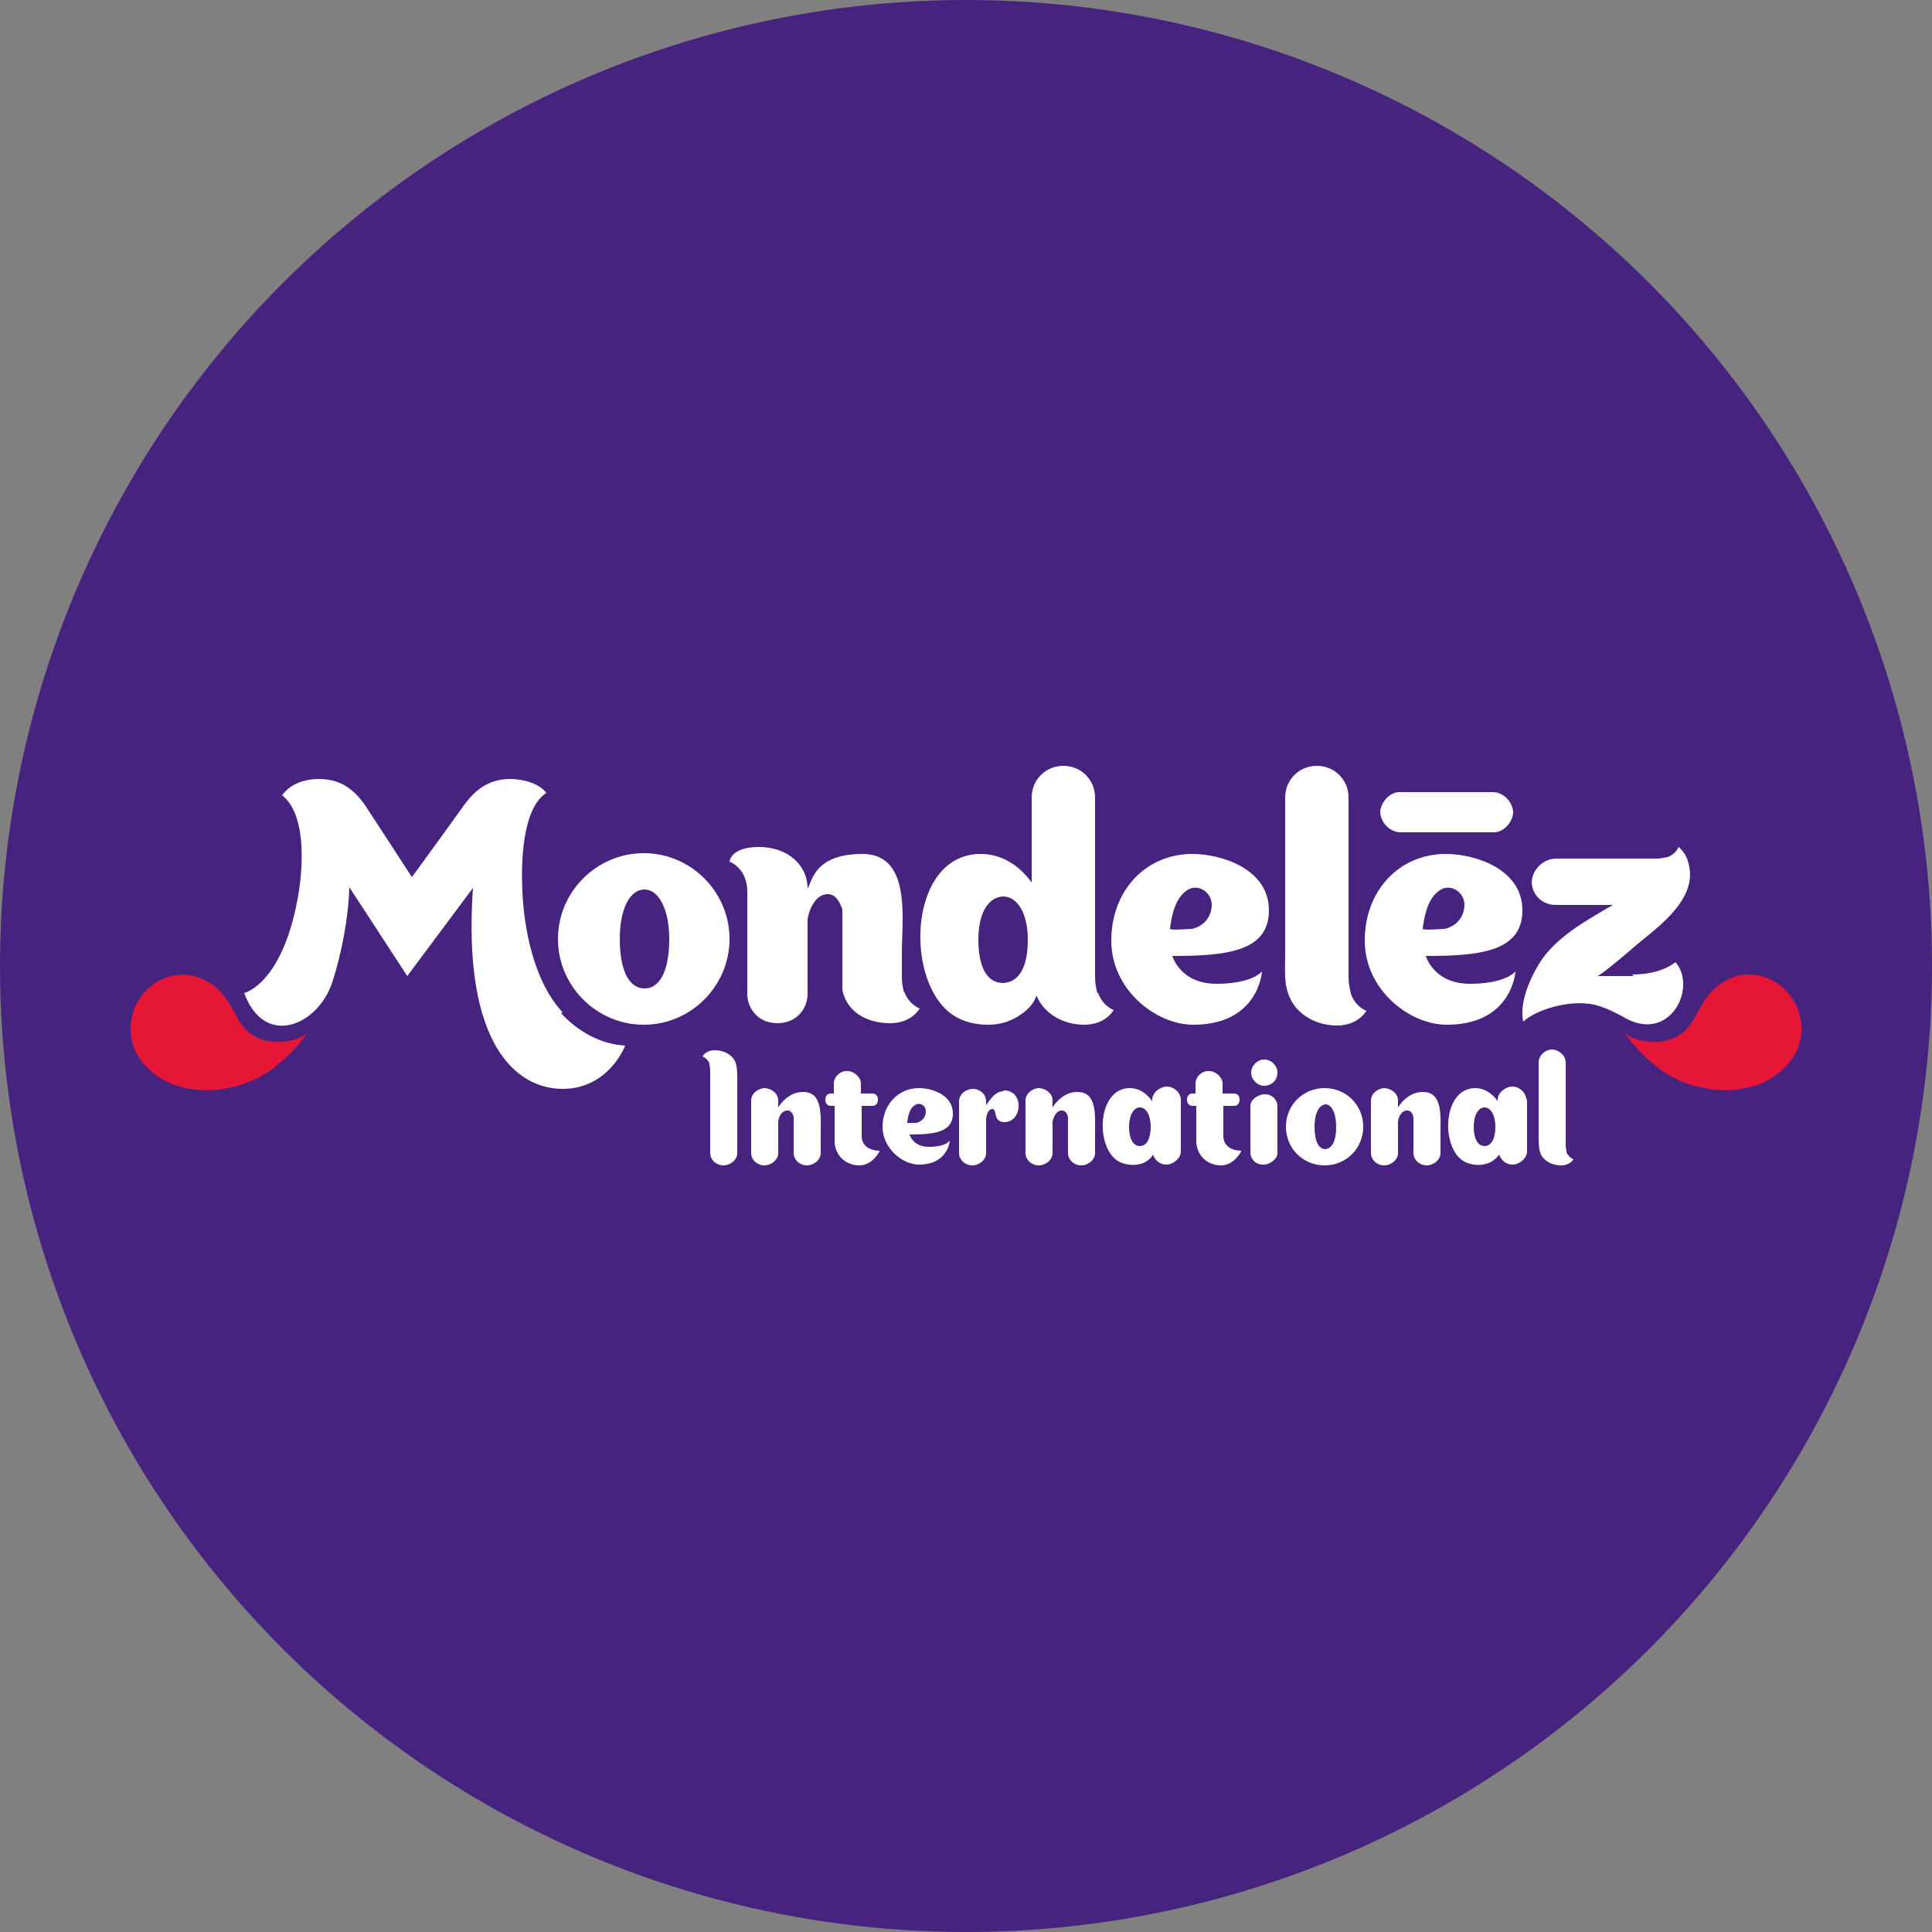
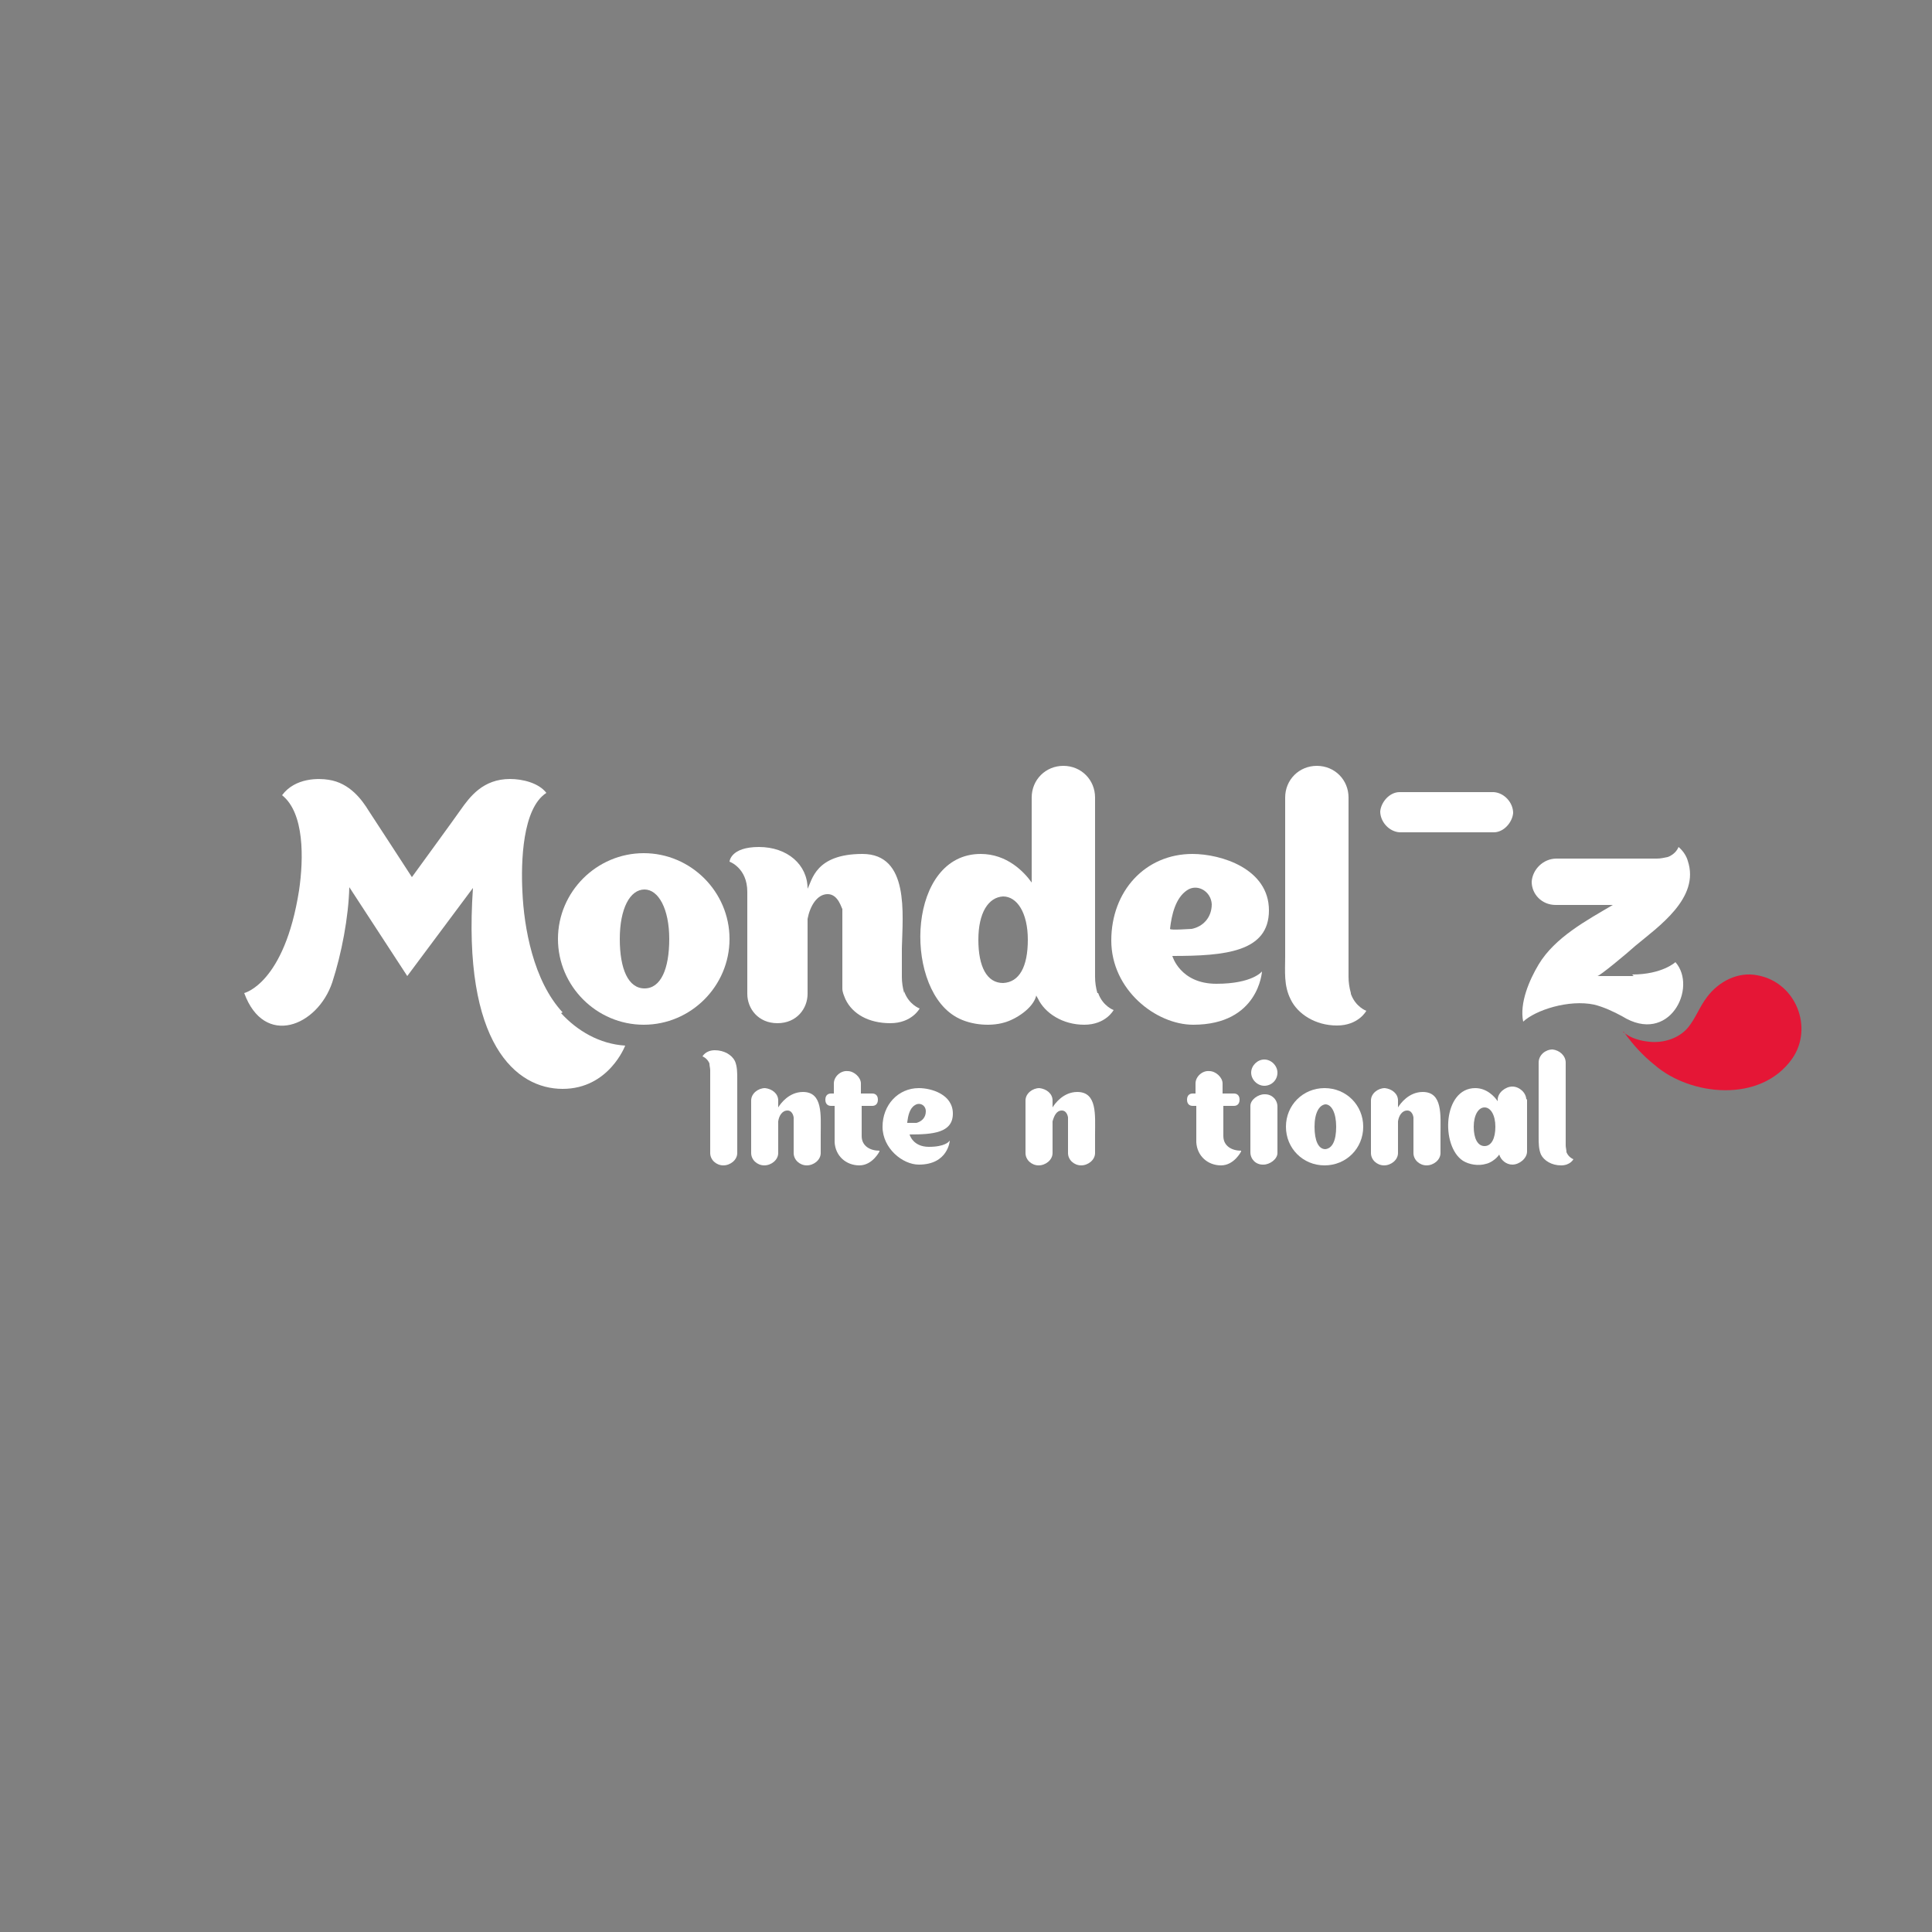
<svg xmlns="http://www.w3.org/2000/svg" xmlns:ns1="http://sodipodi.sourceforge.net/DTD/sodipodi-0.dtd" xmlns:ns2="http://www.inkscape.org/namespaces/inkscape" version="1.1" viewBox="0 0 250 250">
  <rect x="0" y="0" width="250" height="250" fill="#808080" stroke="none" />
  <defs>
    <style>
      .cls-1 {
        fill: #fff;
      }

      .cls-2 {
        fill: #472380;
      }

      .cls-3 {
        fill: #e51636;
      }
    </style>
  </defs>
  <g>
    <g id="svg8">
-       <circle class="cls-2" cx="125" cy="125" r="125" />
      <ns1:namedview id="base" bordercolor="#666666" borderopacity="1.0" fit-margin-bottom="0" fit-margin-left="0" fit-margin-right="0" fit-margin-top="0" ns2:current-layer="layer1" ns2:cx="369.11872" ns2:cy="90.308756" ns2:document-units="mm" ns2:pageopacity="0.0" ns2:pageshadow="2" ns2:window-height="744" ns2:window-maximized="1" ns2:window-width="1280" ns2:window-x="-4" ns2:window-y="-4" ns2:zoom="0.65212073" pagecolor="#ffffff" showgrid="false" />
      <g id="g545">
-         <path id="path386" class="cls-3" d="M40,133.5c-1,.9-2.4,1.2-3.4,1.3-1.8.2-3.8-.4-5-1.8-1-1.2-1.5-2.7-2.5-4-1.5-2-4-3.2-6.5-2.8-5,.9-7.3,6.8-4.5,10.8,4.1,5.8,13.2,4.8,17.8.8,1.5-1.2,2.8-2.6,4-4.3" ns2:connector-curvature="0" />
        <path id="path388" class="cls-3" d="M210,133.5c1,.9,2.4,1.2,3.4,1.3,1.8.2,3.8-.4,5-1.8,1-1.2,1.5-2.7,2.5-4,1.5-2,4-3.3,6.5-2.8,5,.9,7.3,6.8,4.5,10.8-4.1,5.8-13.2,4.8-17.8.8-1.5-1.2-2.8-2.6-4-4.3" ns2:connector-curvature="0" />
        <path id="path390" class="cls-1" d="M193.3,102.5c-.1,0-12.1,0-12.2,0-1.3,0-2.4,1.3-2.5,2.5,0,1.3,1.1,2.6,2.5,2.7.1,0,12.1,0,12.2,0,1.3,0,2.4-1.3,2.5-2.5,0-1.3-1.1-2.6-2.5-2.7" ns2:connector-curvature="0" />
        <path id="path392" class="cls-1" d="M117,128.5c-.2-.7-.3-1.4-.3-2.1,0-1,0-2.4,0-3.7.1-4.4,1-12.2-5.1-12.2s-6.5,3.4-7.1,4.5c0-3.1-2.6-5.4-6.3-5.4s-3.8,1.9-3.8,1.9c0,0,2.3.8,2.3,3.9,0,2.2,0,13.2,0,13.2,0,1.9,1.4,3.8,3.9,3.8s3.9-1.9,3.9-3.8v-9.7c.3-1.6,1.2-3.2,2.6-3.2s1.8,1.9,1.9,1.9v9.4c0,.3,0,.6,0,.9,0,.5.2.9.4,1.4.9,1.9,3,3.1,5.8,3.1s3.8-1.9,3.8-1.9c0,0-1.4-.5-2-2.2" ns2:connector-curvature="0" />
        <path id="path394" class="cls-1" d="M174.8,128.5c-.2-.7-.3-1.4-.3-2.1v-23.2c0-2.3-1.8-4.1-4.1-4.1s-4.1,1.8-4.1,4.1v20.6c0,1.9-.2,3.7.7,5.5.9,1.9,3.2,3.4,6,3.4s3.8-1.9,3.8-1.9c0,0-1.4-.5-2-2.2" ns2:connector-curvature="0" />
        <path id="path396" class="cls-1" d="M83.3,110.4c-6.1,0-11.1,5-11.1,11.1s5,11.1,11.1,11.1,11.1-5,11.1-11.1-5-11.1-11.1-11.1M83.4,127.9h0s0,0,0,0,0,0,0,0h0c-2.1,0-3.2-2.5-3.2-6.4s1.3-6.4,3.2-6.4h0s0,0,0,0c0,0,0,0,0,0h0c1.8,0,3.2,2.5,3.2,6.4s-1.1,6.4-3.2,6.4" ns2:connector-curvature="0" />
        <path id="path398" class="cls-1" d="M142,128.5c-.2-.7-.3-1.4-.3-2.1v-23.2c0-2.3-1.8-4.1-4.1-4.1s-4.1,1.8-4.1,4.1v11c-1-1.4-3.2-3.7-6.6-3.7-9.4,0-10,16.7-3.5,20.9,1.8,1.2,4.6,1.5,6.6.9,1.4-.4,3.7-1.8,4.1-3.5,0,.1.1.2.2.4.9,1.9,3.2,3.4,6,3.4s3.8-1.9,3.8-1.9c0,0-1.4-.5-2-2.2M129.8,127.2h0s0,0,0,0,0,0,0,0h0c-2.1,0-3.2-2.1-3.2-5.6s1.3-5.5,3.2-5.6h0s0,0,0,0,0,0,0,0h0c1.8,0,3.2,2.1,3.2,5.6s-1.1,5.5-3.2,5.6" ns2:connector-curvature="0" />
        <path id="path400" class="cls-1" d="M163.3,125.7s-1.2,1.6-5.9,1.6-5.7-3.6-5.7-3.6c6.8,0,12.5-.5,12.5-5.9s-6.2-7.3-9.9-7.3c-6.1,0-10.5,4.8-10.5,11.2s5.8,10.9,10.6,10.9c8.5,0,8.9-6.9,8.9-6.9h0ZM151.4,120.2c.2-1.8.7-4,2.2-5,1.3-.9,3.1.1,3.2,1.8,0,1.7-1.1,2.9-2.6,3.2-.2,0-2.8.2-2.8,0" ns2:connector-curvature="0" />
-         <path id="path402" class="cls-1" d="M196.1,125.7s-1.2,1.6-5.9,1.6-5.7-3.6-5.7-3.6c6.8,0,12.5-.5,12.5-5.9s-6.2-7.3-9.9-7.3c-6.1,0-10.5,4.8-10.5,11.2s5.8,10.9,10.6,10.9c8.5,0,8.9-6.9,8.9-6.9h0ZM184.1,120.2c.2-1.8.7-4,2.2-5,1.3-.9,3.1.1,3.2,1.8,0,1.7-1.1,2.9-2.6,3.2-.2,0-2.8.2-2.8,0" ns2:connector-curvature="0" />
        <path id="path404" class="cls-1" d="M211.4,126.3h-4.7c.3,0,3.8-2.9,4.9-3.9,3-2.5,8.4-6.2,6.8-11h0c-.3-1.1-1.2-1.8-1.2-1.8,0,0-.3.9-1.4,1.3-.5.1-.9.2-1.4.2-.4,0-13,0-13,0-1.7,0-3.1,1.4-3.2,3,0,1.6,1.3,3,3.1,3h7.4c-3.4,2-7.5,4.2-9.6,7.7-1.2,2-2.5,5-2,7.4,1.6-1.5,5.9-2.9,9.2-2.2,1.2.3,2.5.9,3.6,1.5,6.1,3.8,9.8-3.7,6.9-7,0,0-1.7,1.6-5.6,1.6" ns2:connector-curvature="0" />
        <path id="path406" class="cls-1" d="M72.8,131c-3.8-4.1-5-11-5.2-15.6-.2-3.9,0-10.8,3.1-12.8-1-1.3-3.1-1.8-4.7-1.8-3.5,0-5.2,2.3-6.4,4-.4.6-6.3,8.7-6.3,8.7,0,0-5-7.7-5.6-8.6-.8-1.3-2.4-3.6-5.2-4-1.2-.2-4.3-.3-6,2,2.9,2.3,2.8,8.2,2.2,12.3-1.9,12.1-7.1,13.3-7.1,13.3,2.6,7.1,9.5,4.3,11.4-1.4,1.2-3.7,2.1-8.4,2.2-12.3l7.5,11.5s8.5-11.4,8.5-11.4c-1.4,20.2,5.6,26,11.6,26s8.1-5.6,8.1-5.6c-3.3-.2-6.2-1.9-8.3-4.2" ns2:connector-curvature="0" />
        <path id="path408" class="cls-1" d="M91.8,137.6c0,.3.1.6.1.9,0,0,0,10.6,0,10.7,0,.9.8,1.6,1.7,1.6.9,0,1.8-.7,1.8-1.6,0-.1,0-9.6,0-9.6,0-.8,0-1.6-.3-2.3-.4-.8-1.4-1.4-2.6-1.4s-1.6.8-1.6.8c0,0,.6.2.9.9" ns2:connector-curvature="0" />
        <path id="path410" class="cls-1" d="M202.7,149.1c0-.3-.1-.6-.1-.9,0,0,0-10.6,0-10.7,0-.9-.8-1.6-1.7-1.7-.9,0-1.8.7-1.8,1.7,0,.1,0,9.6,0,9.6,0,.8,0,1.6.3,2.3.4.8,1.4,1.4,2.6,1.4s1.6-.8,1.6-.8c0,0-.6-.2-.9-.9" ns2:connector-curvature="0" />
        <path id="path412" class="cls-1" d="M139.4,141.3c-1.8,0-2.9,1.5-3.2,2h0c0-.5,0-.9,0-.9,0-.9-.8-1.5-1.7-1.6-.9,0-1.8.7-1.8,1.6,0,.1,0,6.7,0,6.8,0,.9.8,1.6,1.7,1.6.9,0,1.8-.7,1.8-1.6,0,0,0-2.2,0-4.1h0c.2-.7.5-1.4,1.2-1.4s.8.9.8.9v4.6c0,.9.8,1.6,1.7,1.6.9,0,1.8-.7,1.8-1.6v-2.4c0-2.5.3-5.5-2.3-5.5" ns2:connector-curvature="0" />
        <path id="path414" class="cls-1" d="M184.1,141.3c-1.8,0-2.9,1.5-3.2,2h0c0-.5,0-.9,0-.9,0-.9-.8-1.5-1.7-1.6-.9,0-1.8.7-1.8,1.6,0,.1,0,6.7,0,6.8,0,.9.8,1.6,1.7,1.6.9,0,1.8-.7,1.8-1.6,0,0,0-2.2,0-4.1h0c.1-.7.5-1.4,1.2-1.4s.8.9.8.9v4.6c0,.9.8,1.6,1.7,1.6.9,0,1.8-.7,1.8-1.6v-2.4c0-2.5.3-5.5-2.3-5.5" ns2:connector-curvature="0" />
        <path id="path416" class="cls-1" d="M103.9,141.3c-1.8,0-2.9,1.5-3.2,2h0c0-.5,0-.9,0-.9,0-.9-.8-1.5-1.7-1.6-.9,0-1.8.7-1.8,1.6,0,.1,0,6.7,0,6.8,0,.9.8,1.6,1.7,1.6.9,0,1.8-.7,1.8-1.6,0,0,0-2.2,0-4.1h0c.1-.7.5-1.4,1.2-1.4s.8.9.8.9v4.6c0,.9.8,1.6,1.7,1.6.9,0,1.8-.7,1.8-1.6v-2.4c0-2.5.3-5.5-2.3-5.5" ns2:connector-curvature="0" />
        <path id="path418" class="cls-1" d="M171.4,140.8c-2.8,0-5,2.2-5,5s2.2,5,5,5,5-2.2,5-5-2.2-5-5-5M171.5,148.7h0s0,0,0,0,0,0,0,0h0c-.9,0-1.4-1.1-1.4-2.9s.6-2.8,1.4-2.9h0s0,0,0,0c0,0,0,0,0,0h0c.8,0,1.4,1.1,1.4,2.9s-.5,2.8-1.4,2.9" ns2:connector-curvature="0" />
-         <path id="path420" class="cls-1" d="M152.8,142.3c0-.9-.9-1.7-1.8-1.7-.9,0-1.9.8-1.9,1.7,0,0,0,.2,0,.2-.4-.6-1.4-1.7-2.9-1.7-4.2,0-4.5,7.5-1.6,9.4.8.5,2,.7,3,.4.5-.1,1.3-.6,1.6-1.2.2.7.9,1.3,1.7,1.3.9,0,1.9-.8,1.9-1.7,0-.1,0-6.7,0-6.8M147.5,148.3h0s0,0,0,0c0,0,0,0,0,0h0c-.9,0-1.4-1-1.4-2.5s.6-2.5,1.4-2.5h0s0,0,0,0,0,0,0,0h0c.8,0,1.4,1,1.4,2.5s-.5,2.5-1.4,2.5" ns2:connector-curvature="0" />
        <path id="path422" class="cls-1" d="M197.5,142.3c0-.9-.9-1.7-1.8-1.7-.9,0-1.9.8-1.9,1.7,0,0,0,.2,0,.2-.4-.6-1.4-1.7-2.9-1.7-4.2,0-4.5,7.5-1.6,9.4.8.5,2,.7,3,.4.5-.1,1.3-.6,1.7-1.2.2.7.9,1.3,1.7,1.3.9,0,1.9-.8,1.9-1.7,0-.1,0-6.7,0-6.8M192.1,148.3h0s0,0,0,0c0,0,0,0,0,0h0c-.9,0-1.4-1-1.4-2.5s.6-2.5,1.4-2.5h0s0,0,0,0,0,0,0,0h0c.8,0,1.4,1,1.4,2.5s-.5,2.5-1.4,2.5" ns2:connector-curvature="0" />
        <path id="path424" class="cls-1" d="M165.3,143.2c0-.9-.7-1.6-1.6-1.6,0,0,0,0-.1,0-.8,0-1.8.7-1.8,1.5v3.2s0,0,0,0c0,1,0,2.8,0,2.8,0,.9.7,1.6,1.6,1.6,0,0,0,0,.1,0,.8,0,1.8-.7,1.8-1.5v-2.7s0,0,0,0c0-1,0-3.4,0-3.4" ns2:connector-curvature="0" />
        <path id="path426" class="cls-1" d="M165.3,138.8c0,1-.8,1.7-1.7,1.7s-1.7-.8-1.7-1.7.8-1.7,1.7-1.7,1.7.8,1.7,1.7" ns2:connector-curvature="0" />
-         <path id="path428" class="cls-1" d="M129.9,141.2c-1,0-1.6.8-2.3,1.8,0,0,0-.4,0-.5,0-.9-.8-1.6-1.7-1.6-.9,0-1.8.7-1.8,1.6v6.7h0c0,.9.8,1.6,1.7,1.6.9,0,1.8-.7,1.8-1.6h0v-4.3c0-.6.3-1.4.8-1.4.7,0,0,1.7,1.6,1.7,2.3,0,2.6-4.2-.2-4.1" ns2:connector-curvature="0" />
        <path id="path430" class="cls-1" d="M122.8,147.7s-.5.7-2.6.7-2.5-1.6-2.5-1.6c3,0,5.6-.2,5.6-2.7s-2.8-3.3-4.4-3.3c-2.7,0-4.7,2.2-4.7,5s2.6,4.9,4.7,4.9c3.8,0,4-3.1,4-3.1h0ZM117.4,145.2c.1-.8.3-1.8,1-2.2.6-.4,1.4,0,1.4.8,0,.8-.5,1.3-1.2,1.5,0,0-1.3,0-1.2,0" ns2:connector-curvature="0" />
        <path id="path432" class="cls-1" d="M113.8,149s-.9,1.8-2.6,1.8-3.1-1.2-3.2-3c0,0,0-2.6,0-4.7h-.5c-.2,0-.7-.1-.7-.8s.5-.8.7-.8h.4c0-.7,0-1.3,0-1.3,0-.9.9-1.7,1.8-1.6.8,0,1.7.8,1.7,1.6v1.3h1.5c.2,0,.7.1.7.8s-.5.8-.7.8h-1.4v3.9c0,1.3,1.1,1.9,2.3,1.9" ns2:connector-curvature="0" />
        <path id="path434" class="cls-1" d="M160.6,149s-.9,1.8-2.6,1.8-3.1-1.2-3.2-3c0,0,0-2.6,0-4.7h-.5c-.2,0-.7-.1-.7-.8s.5-.8.7-.8h.4c0-.7,0-1.3,0-1.3,0-.9.9-1.7,1.8-1.6.8,0,1.7.8,1.7,1.6v1.3h1.5c.2,0,.7.1.7.8s-.5.8-.7.8h-1.4v3.9c0,1.3,1.1,1.9,2.3,1.9" ns2:connector-curvature="0" />
      </g>
    </g>
  </g>
</svg>